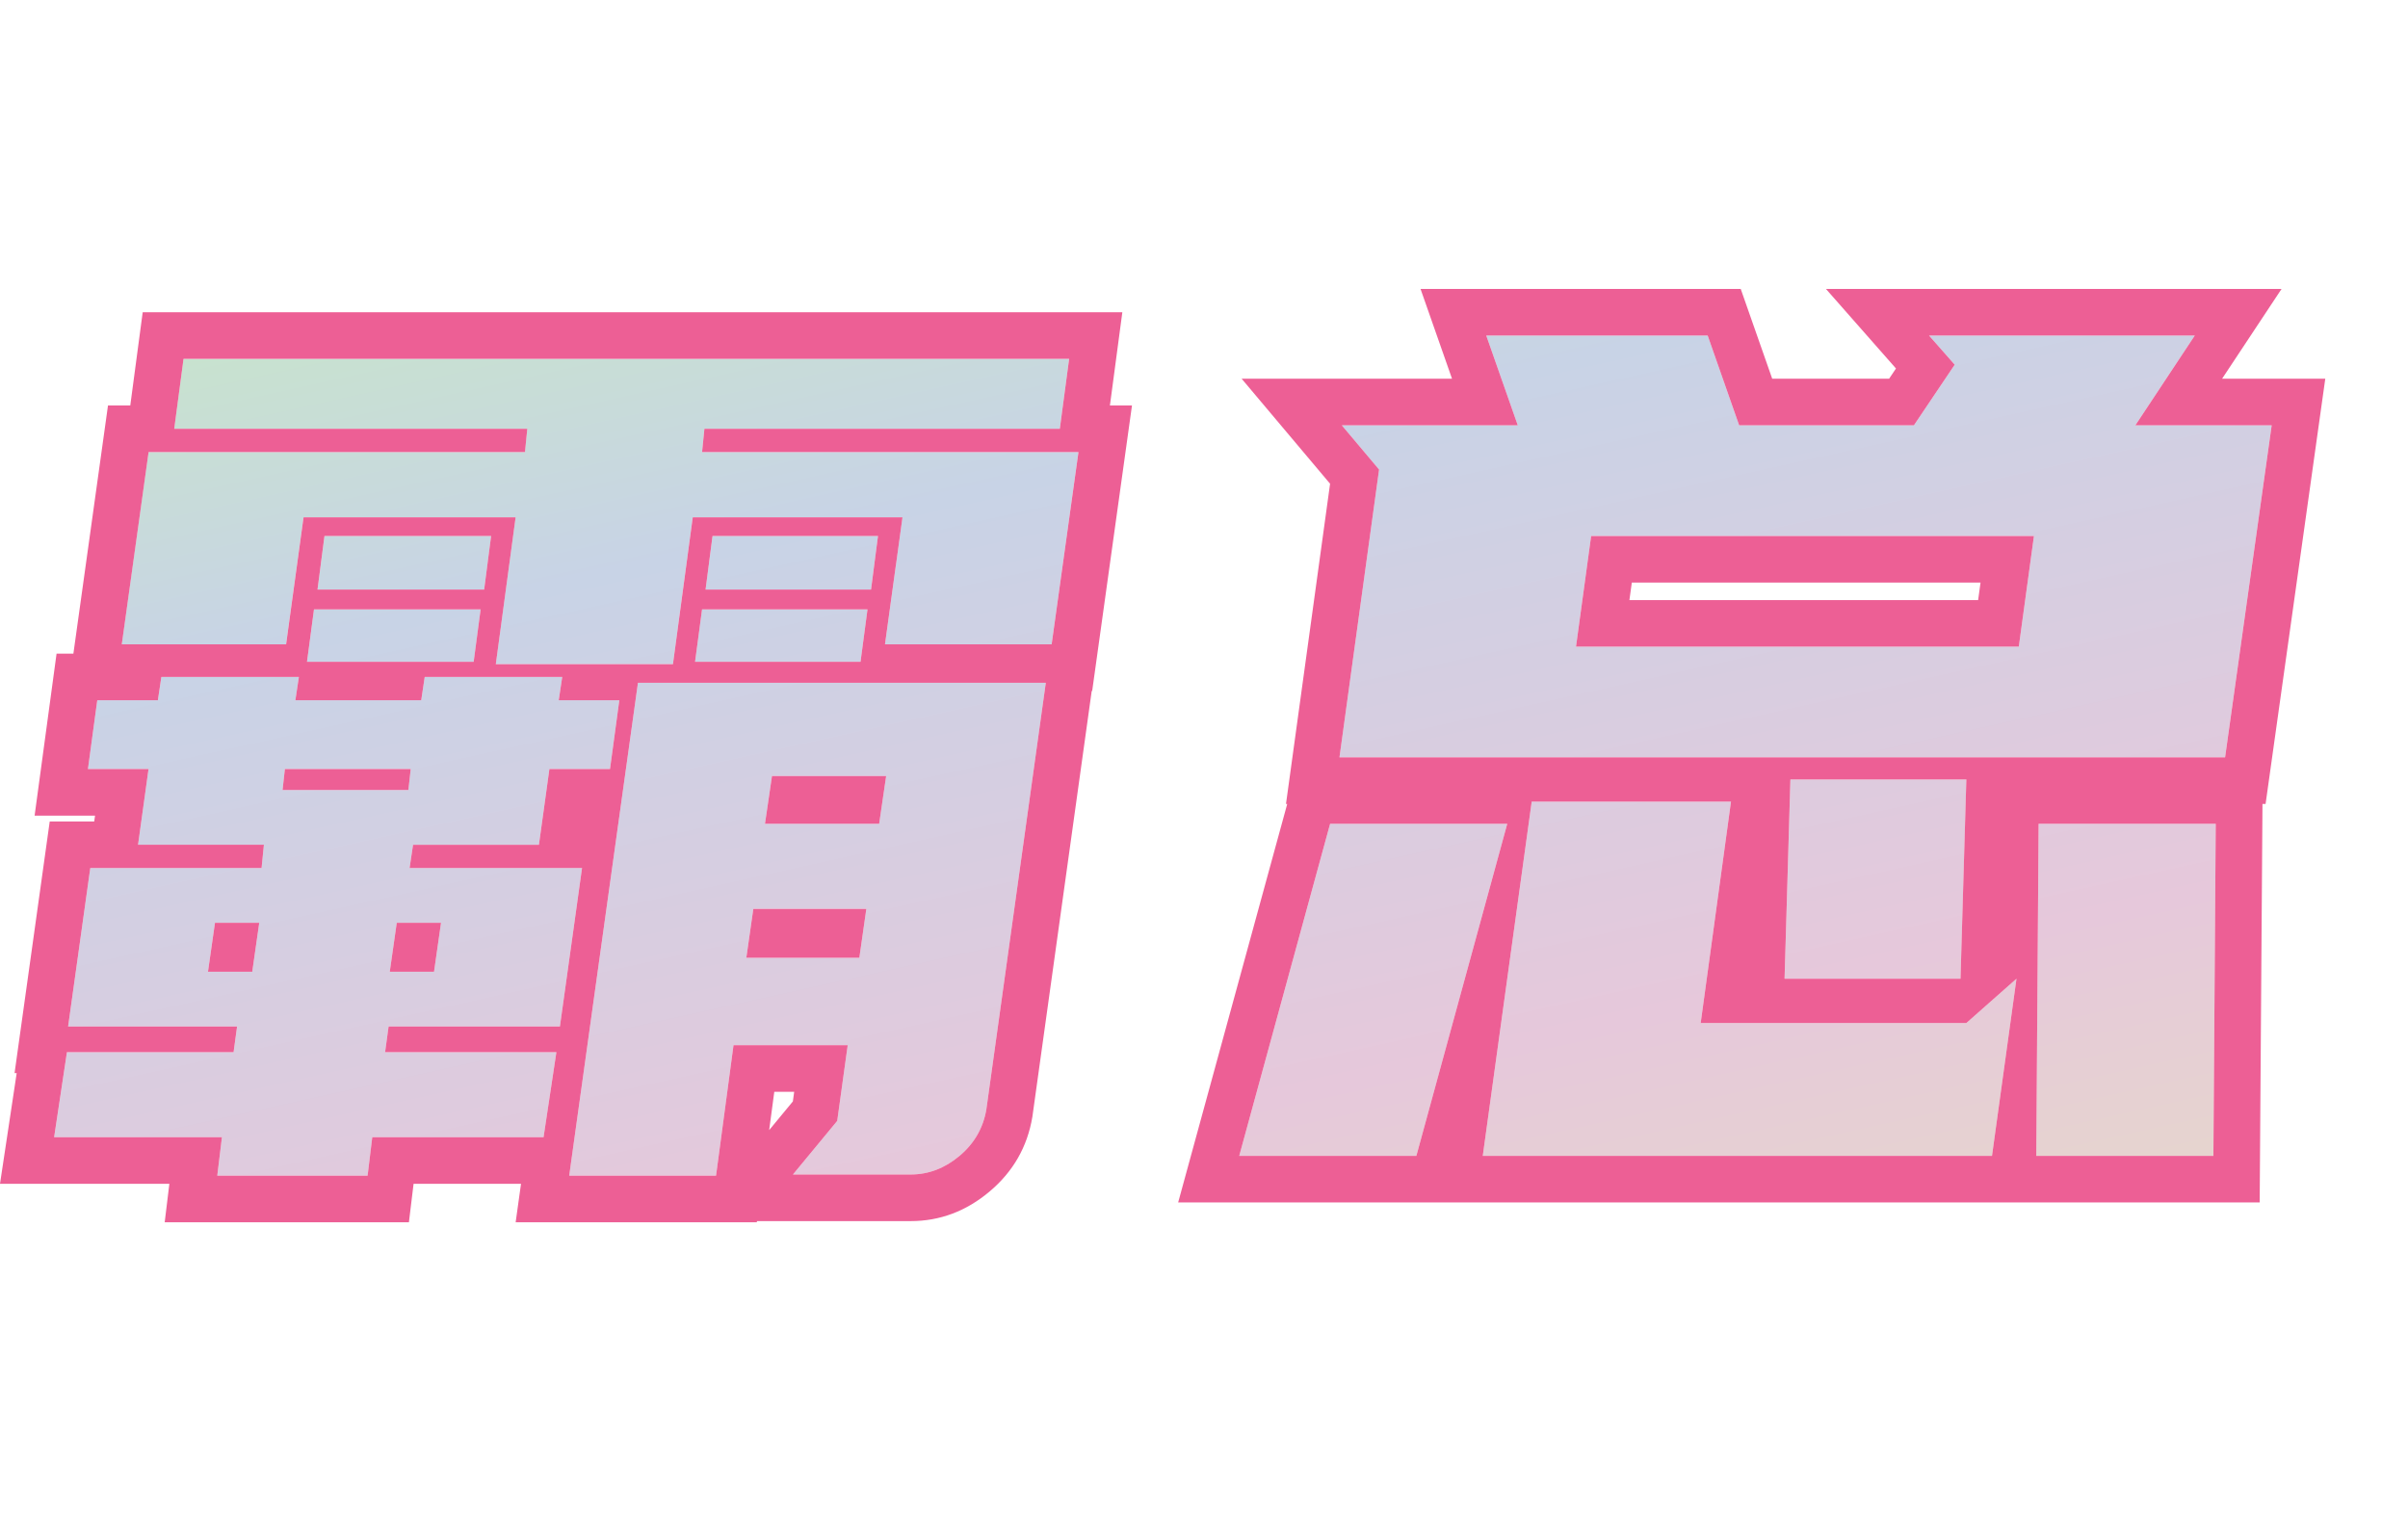
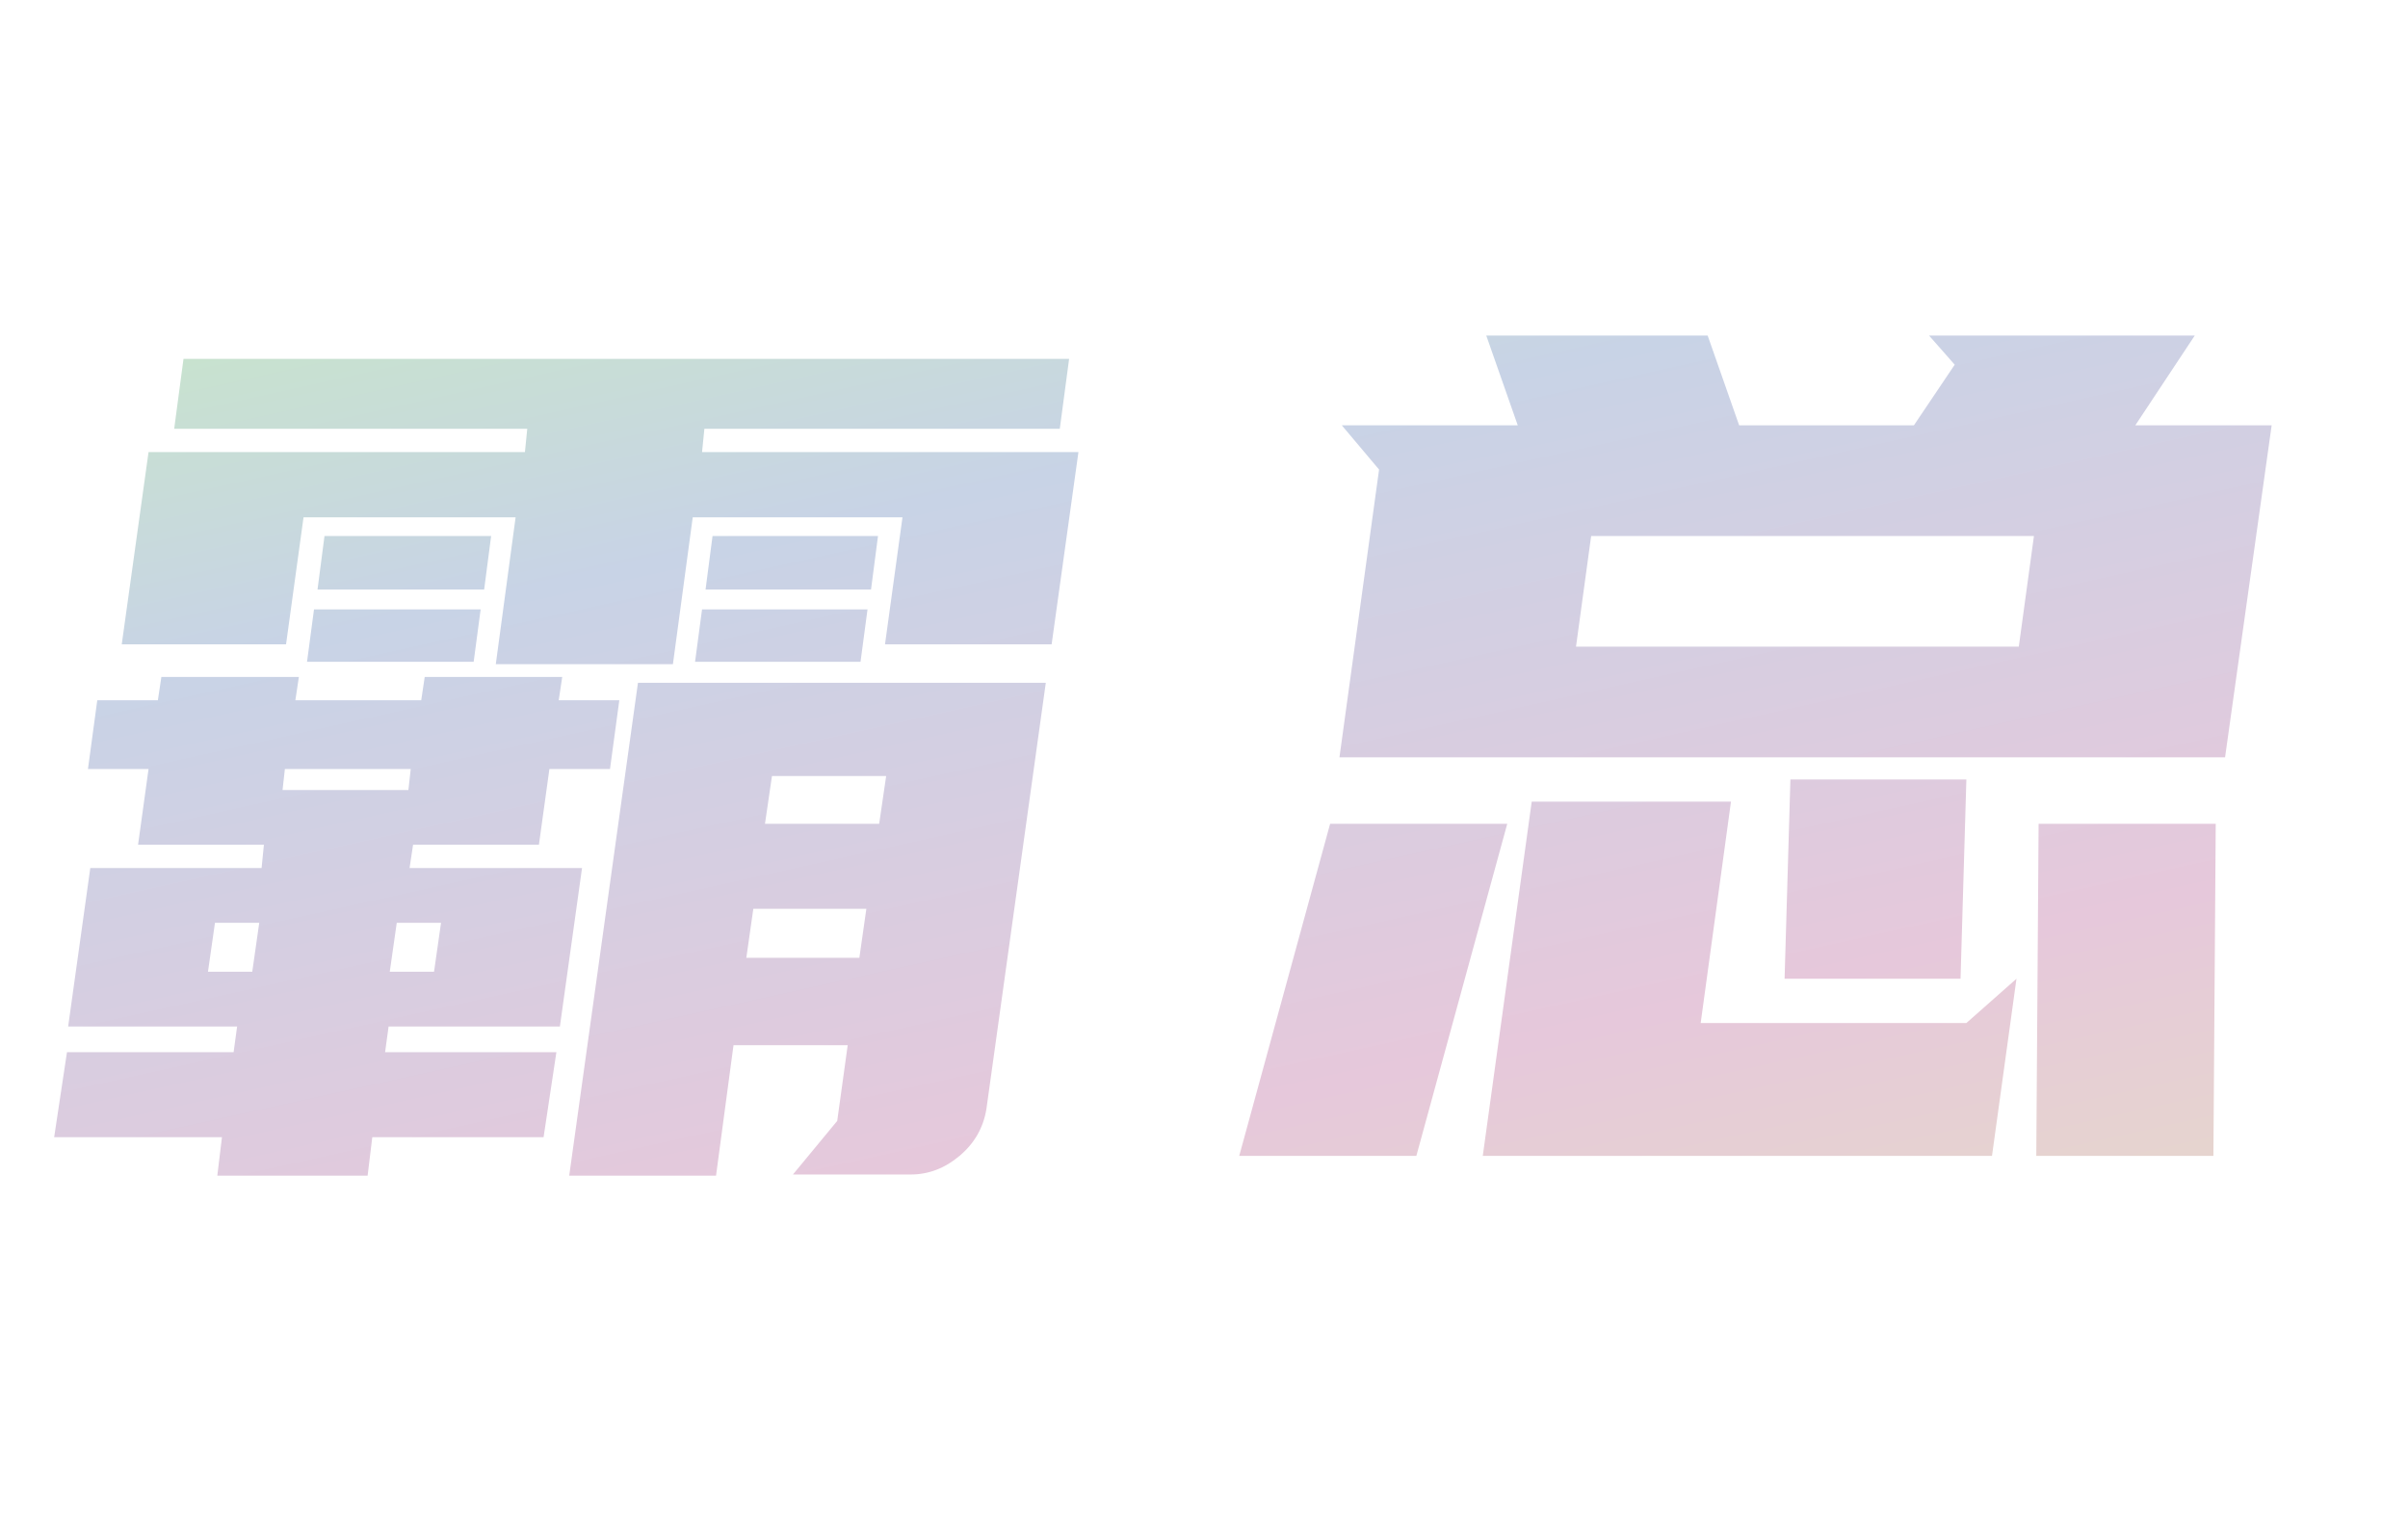
<svg xmlns="http://www.w3.org/2000/svg" width="103.324" height="65" viewBox="0 0 103.324 65" fill="none">
  <g>
    <path fill="url(#linear_0)" d="M23.974 30.05L26.574 30.05L26.174 33L23.574 33L23.124 36.25L17.724 36.25L17.574 37.25L24.974 37.25L24.024 44.05L16.674 44.05L16.524 45.15L23.874 45.15L23.324 48.8L15.974 48.8L15.774 50.45L9.324 50.45L9.524 48.8L2.324 48.8L2.874 45.15L10.024 45.15L10.174 44.05L2.924 44.05L3.874 37.25L11.224 37.25L11.324 36.25L5.924 36.25L6.374 33L3.774 33L4.174 30.05L6.774 30.05L6.924 29.05L12.824 29.05L12.674 30.05L18.074 30.05L18.224 29.05L24.124 29.05L23.974 30.05ZM38.724 22.2L29.724 22.2L28.874 28.5L21.274 28.5L22.124 22.2L13.024 22.2L12.274 27.65L5.224 27.65L6.374 19.4L22.524 19.4L22.624 18.4L7.474 18.4L7.874 15.4L45.874 15.4L45.474 18.4L30.224 18.4L30.124 19.4L46.274 19.4L45.124 27.65L37.974 27.65L38.724 22.2ZM34.024 50.4L35.924 48.1L36.374 44.85L31.474 44.85L30.724 50.45L24.424 50.45L27.374 29.3L44.874 29.3L42.324 47.6Q42.124 48.8 41.174 49.6Q40.224 50.4 39.074 50.4L34.024 50.4ZM21.074 23L20.774 25.3L13.624 25.3L13.924 23L21.074 23ZM37.674 23L37.374 25.3L30.274 25.3L30.574 23L37.674 23ZM20.624 26.15L20.324 28.4L13.174 28.4L13.474 26.15L20.624 26.15ZM37.224 26.15L36.924 28.4L29.824 28.4L30.124 26.15L37.224 26.15ZM32.024 41.1L36.874 41.1L37.174 39L32.324 39L32.024 41.1ZM32.824 35.35L37.724 35.35L38.024 33.3L33.124 33.3L32.824 35.35ZM17.524 33.9L17.624 33L12.224 33L12.124 33.9L17.524 33.9ZM8.924 41.7L10.824 41.7L11.124 39.6L9.224 39.6L8.924 41.7ZM18.924 39.6L17.024 39.6L16.724 41.7L18.624 41.7L18.924 39.6ZM74.624 18.25L82.124 18.25L83.874 15.65L82.774 14.4L94.174 14.4L91.624 18.25L97.474 18.25L95.474 32.5L57.474 32.5L59.174 20.15L57.574 18.25L65.124 18.25L63.774 14.4L73.274 14.4L74.624 18.25ZM63.624 49.6L65.724 34.4L74.274 34.4L72.974 43.9L84.374 43.9L86.524 42L85.474 49.6L63.624 49.6ZM60.774 49.6L53.174 49.6L57.074 35.35L64.674 35.35L60.774 49.6ZM87.474 35.35L95.074 35.35L94.974 49.6L87.374 49.6L87.474 35.35ZM87.274 23L68.274 23L67.624 27.75L86.624 27.75L87.274 23ZM76.824 33.45L84.374 33.45L84.124 42L76.574 42L76.824 33.45Z">
- </path>
-     <path fill-rule="evenodd" fill="rgba(237, 95, 149, 1)" d="M74.624,18.25l-1.35,-3.85h-9.5l0.649,1.85l0.053,0.15l0.649,1.85h-7.55l1.6,1.9l-0.014,0.1l-1.411,10.25l-0.275,2h38l1.719,-12.25l0.281,-2h-5.85l1.225,-1.85l0.099,-0.15l1.225,-1.85h-11.4l1.1,1.25l-0.505,0.75l-1.245,1.85zM78.35,12.4h19.548l-2.55,3.85h4.427l-2.562,18.25h-0.133l-0.12,17.1h-46.407l4.68,-17.1h-0.053l1.892,-13.742l-3.796,-4.508h9.028l-1.35,-3.85h13.739l1.35,3.85h5.017l0.294,-0.437zM76.824,33.45l-0.031,1.05l-0.161,5.5l-0.056,1.9l-0.003,0.1h7.55l0.003,-0.1l0.013,-0.463l0.175,-5.987l0.028,-0.95l0.031,-1.05h-2.001zM65.724,34.4l-0.014,0.1l-1.295,9.371l-0.515,3.729l-0.276,2h21.85l0.63,-4.56l0.42,-3.04l-0.41,0.362l-0.694,0.613l-1.046,0.925h-11.4l0.274,-2l0.753,-5.5l0.26,-1.9l0.014,-0.1h-2.019zM87.414,43.882l-0.026,3.718l-0.014,2h7.6l0.086,-12.25l0.014,-2h-7.6l-0.022,3.161l-0.032,4.503zM62.452,43.468l1.675,-6.118l0.547,-2h-7.6l-3.353,12.25l-0.547,2h7.6zM38.449,24.2l-0.2,1.45l-0.227,1.65l-0.048,0.35h7.15l0.049,-0.35l0.823,-5.9l0.279,-2h-16.15l0.1,-1h15.25l0.133,-1l0.267,-2h-38l-0.133,1l-0.133,1l-0.133,1h15.15l-0.1,1h-16.15l-0.139,1l-0.732,5.25l-0.195,1.4l-0.084,0.6h7.05l0.048,-0.35l0.034,-0.25l0.399,-2.9l0.268,-1.95h9.1l-0.263,1.95l-0.007,0.05l-0.31,2.3l-0.074,0.55l-0.034,0.25l-0.162,1.2h7.6l0.162,-1.2l0.425,-3.15l0.263,-1.95h9l-0.268,1.95zM35.657,23h-5.083l-0.039,0.3l-0.111,0.85l-0.006,0.05l-0.143,1.1h7.1l0.039,-0.3l0.104,-0.8l0.006,-0.05l0.15,-1.15zM35.206,26.15h-5.082l-0.033,0.25l-0.12,0.9l-0.147,1.1h7.1l0.033,-0.25l0.113,-0.85l0.153,-1.15zM35.728,29.3h-8.354l-0.167,1.2l-0.628,4.5l-0.035,0.25l-1.102,7.9l-0.404,2.9l-0.335,2.4l-0.279,2h6.3l0.75,-5.6h4.9l-0.277,2l-0.173,1.25l-0.248,0.3l-1.652,2h5.05c0.767,0 1.467,-0.267 2.1,-0.8c0.633,-0.533 1.017,-1.2 1.15,-2l2.271,-16.3l0.23,-1.65l0.049,-0.35zM46.844,29.65l-2.543,18.253l-0.004,0.026c-0.214,1.284 -0.826,2.351 -1.835,3.201c-1.006,0.847 -2.135,1.27 -3.388,1.27h-6.593l-0.007,0.05h-10.348l0.23,-1.65h-4.61l-0.2,1.65h-10.479l0.2,-1.65h-7.267l0.716,-4.75h-0.091l1.509,-10.8h1.909l0.035,-0.25h-2.593l0.942,-6.95h0.722l1.485,-10.65h0.956l0.533,-4h42.035l-0.533,4h0.947l-1.708,12.25zM6.774,30.05h-2.6l-0.129,0.95l-0.271,2h2.6l-0.173,1.25l-0.104,0.75l-0.035,0.25l-0.138,1h5.4l-0.1,1h-7.35l-0.14,1l-0.531,3.8l-0.154,1.1l-0.126,0.9h7.25l-0.15,1.1h-7.15l-0.136,0.9l-0.113,0.75l-0.301,2h7.2l-0.2,1.65h6.45l0.2,-1.65h7.35l0.249,-1.65l0.166,-1.1l0.136,-0.9h-7.35l0.15,-1.1h7.35l0.126,-0.9l0.545,-3.9l0.279,-2h-7.4l0.15,-1h5.4l0.139,-1l0.311,-2.25h2.6l0.129,-0.95l0.21,-1.55l0.061,-0.45h-2.6l0.15,-1h-5.9l-0.15,1h-5.4l0.06,-0.4l0.09,-0.6h-5.9l-0.09,0.6zM12.124,33.9l0.1,-0.9h5.4l-0.1,0.9h-3.388zM20.324,28.4l0.033,-0.25l0.113,-0.85l0.033,-0.25l0.12,-0.9h-7.15l-0.033,0.25l-0.087,0.65l-0.033,0.25l-0.1,0.75l-0.047,0.35h1.016zM19.688,25.3h1.086l0.039,-0.3l0.104,-0.8l0.006,-0.05l0.15,-1.15h-7.15l-0.039,0.3l-0.111,0.85l-0.006,0.05l-0.143,1.1zM33.004,48.495l1.017,-1.231l0.057,-0.414h-0.854zM86.624,27.75h-19l0.65,-4.75h19zM70.019,25l-0.103,0.75h14.963l0.103,-0.75zM34.845,35.35h-2.021l0.293,-2l0.007,-0.05h4.9l-0.293,2l-0.007,0.05zM34.044,41.1h-2.02l0.286,-2l0.014,-0.1h4.85l-0.286,2l-0.014,0.1zM9.224,39.6h1.9l-0.038,0.266l-0.248,1.734l-0.014,0.1h-1.9l0.038,-0.266l0.248,-1.734zM18.624,41.7h-1.9l0.038,-0.266l0.248,-1.734l0.014,-0.1h1.9l-0.038,0.266l-0.248,1.734z">
</path>
  </g>
  <defs>
    <linearGradient id="linear_0" x1="-1.051%" y1="-39.945%" x2="106.148%" y2="140.361%" gradientUnits="objectBoundingBox">
      <stop offset="0.036" stop-color="#D0E6C8" />
      <stop offset="0.156" stop-color="#C8E6C9" />
      <stop offset="0.344" stop-color="#C8D3E6" />
      <stop offset="0.672" stop-color="#E6C8DB" />
      <stop offset="0.87" stop-color="#E6DBC8" />
    </linearGradient>
  </defs>
</svg>